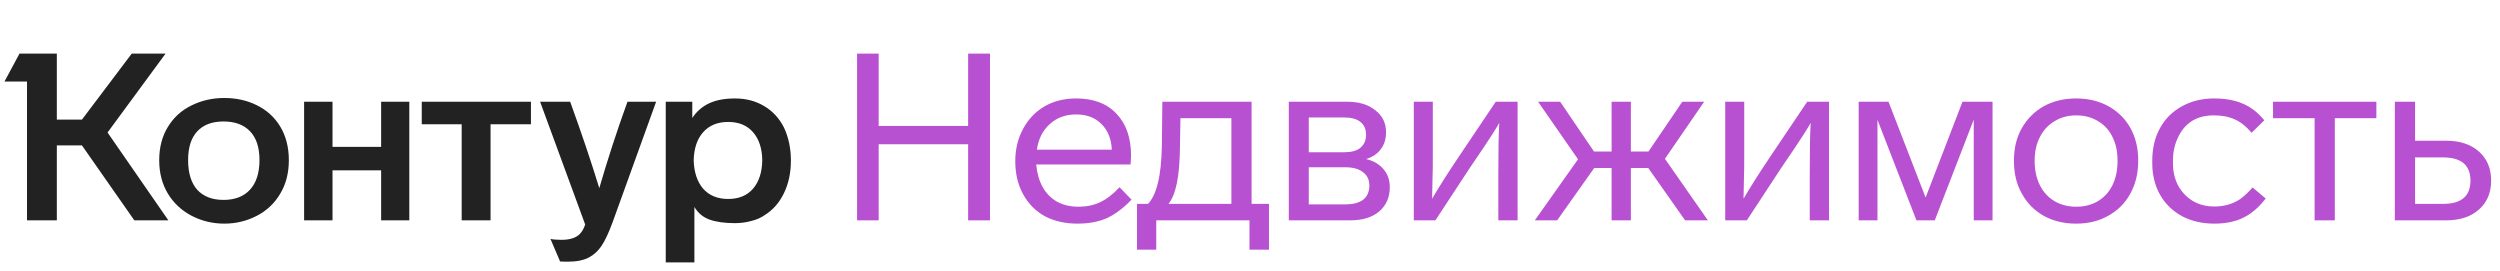
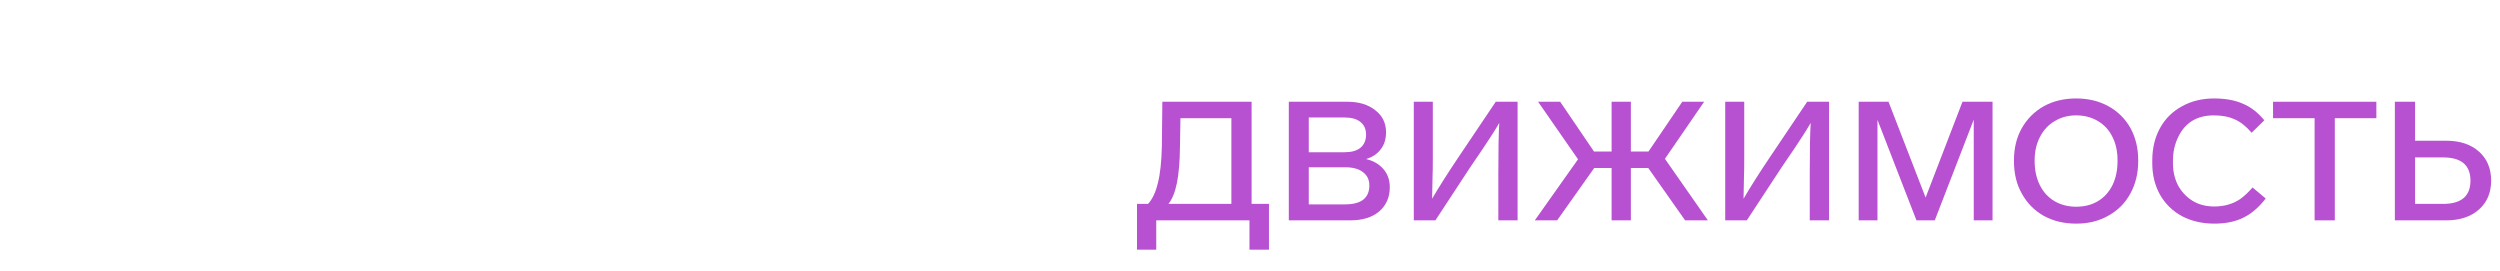
<svg xmlns="http://www.w3.org/2000/svg" width="295" height="32" viewBox="0 0 295 32" fill="none">
-   <path d="M18.787 18.906C18.787 20.421 19.138 21.751 19.84 22.896C20.524 24.005 21.457 24.864 22.639 25.474C23.821 26.083 25.096 26.388 26.463 26.388C27.83 26.388 29.105 26.083 30.287 25.474C31.469 24.864 32.393 23.996 33.058 22.869C33.742 21.742 34.083 20.421 34.083 18.906C34.083 17.373 33.742 16.043 33.058 14.916C32.393 13.826 31.479 12.995 30.315 12.422C29.169 11.85 27.886 11.563 26.463 11.563C25.078 11.563 23.803 11.85 22.639 12.422C21.438 12.995 20.496 13.845 19.813 14.971C19.129 16.08 18.787 17.392 18.787 18.906ZM81.939 30.96V24.421C82.363 25.141 82.964 25.64 83.74 25.917C84.534 26.194 85.531 26.332 86.732 26.332C87.379 26.332 88.007 26.249 88.617 26.083C89.245 25.935 89.78 25.704 90.224 25.39C91.203 24.781 91.96 23.922 92.496 22.813C93.05 21.686 93.327 20.393 93.327 18.934C93.327 17.53 93.059 16.246 92.524 15.082C91.969 13.974 91.194 13.124 90.196 12.533C89.198 11.923 88.044 11.618 86.732 11.618C85.495 11.618 84.469 11.812 83.656 12.2C82.844 12.588 82.188 13.161 81.689 13.918V12.007H78.558V30.96H81.939ZM69.053 26.499C68.906 26.905 68.749 27.21 68.582 27.413C68.157 28.004 67.382 28.3 66.255 28.3C65.7 28.3 65.266 28.263 64.952 28.189L66.088 30.849C66.125 30.868 66.439 30.877 67.031 30.877C68.046 30.877 68.869 30.711 69.497 30.378C70.088 30.064 70.587 29.602 70.993 28.993C71.399 28.383 71.824 27.478 72.268 26.277L77.422 12.007H74.041C72.803 15.424 71.695 18.823 70.716 22.204C69.774 19.119 68.628 15.72 67.28 12.007H63.733L69.053 26.499ZM22.196 18.879C22.196 17.401 22.556 16.274 23.276 15.498C23.997 14.722 25.031 14.334 26.38 14.334C27.729 14.334 28.772 14.722 29.511 15.498C30.25 16.274 30.619 17.401 30.619 18.879C30.619 20.393 30.25 21.557 29.511 22.37C28.772 23.183 27.729 23.589 26.38 23.589C25.05 23.589 24.015 23.192 23.276 22.398C22.556 21.585 22.196 20.412 22.196 18.879ZM81.855 18.906C81.892 17.502 82.262 16.403 82.964 15.609C83.684 14.796 84.672 14.389 85.929 14.389C87.185 14.389 88.164 14.796 88.866 15.609C89.568 16.422 89.928 17.521 89.947 18.906C89.928 20.31 89.568 21.428 88.866 22.259C88.164 23.072 87.185 23.478 85.929 23.478C84.672 23.478 83.684 23.072 82.964 22.259C82.262 21.428 81.892 20.31 81.855 18.906ZM15.545 6.326L9.671 14.112H6.706V6.326H2.3L0.526 9.623H3.187V26H6.706V17.16H9.671L15.85 26H19.868L12.691 15.636L19.536 6.326H15.545ZM39.237 26V20.098H44.973V26H48.298V12.007H44.973V17.327H39.237V12.007H35.885V26H39.237ZM54.478 14.667V26H57.886V14.667H62.652V12.007H49.767V14.667H54.478Z" fill="#222222" />
-   <path d="M114.24 6.326V14.861H103.683V6.326H101.134V26H103.683V17.022H114.24V26H116.818V6.326H114.24Z" fill="#B750D1" />
-   <path d="M132.107 22.093C131.331 22.924 130.564 23.515 129.807 23.866C129.068 24.217 128.218 24.393 127.257 24.393C126.26 24.393 125.391 24.18 124.653 23.756C123.267 22.924 122.473 21.474 122.269 19.405H133.409L133.464 18.38C133.464 16.274 132.892 14.62 131.746 13.42C130.619 12.219 129.04 11.618 127.008 11.618C125.567 11.618 124.311 11.933 123.239 12.561C122.168 13.189 121.327 14.075 120.718 15.221C120.108 16.348 119.803 17.613 119.803 19.017C119.803 20.495 120.108 21.788 120.718 22.896C121.327 24.023 122.177 24.892 123.267 25.501C124.375 26.092 125.669 26.388 127.146 26.388C128.458 26.388 129.603 26.175 130.582 25.751C131.562 25.307 132.541 24.578 133.52 23.561L132.107 22.093ZM122.353 17.659C122.537 16.385 123.045 15.378 123.877 14.639C124.708 13.882 125.742 13.503 126.98 13.503C128.236 13.503 129.234 13.882 129.973 14.639C130.73 15.378 131.137 16.385 131.192 17.659H122.353Z" fill="#B750D1" />
  <path d="M136.437 29.464V26H147.438V29.464H149.738V24.06H147.687V12.007H137.157L137.102 17.188C137.065 19.036 136.908 20.504 136.631 21.594C136.372 22.684 135.984 23.506 135.467 24.06H134.165V29.464H136.437ZM137.878 24.06C138.321 23.506 138.654 22.684 138.875 21.594C139.097 20.504 139.217 19.082 139.236 17.327L139.291 13.946H145.304V24.06H137.878Z" fill="#B750D1" />
  <path d="M163.995 22.093C163.995 21.243 163.745 20.532 163.247 19.959C162.748 19.368 162.064 18.971 161.196 18.768C161.935 18.546 162.508 18.167 162.914 17.632C163.339 17.096 163.552 16.422 163.552 15.609C163.552 14.519 163.127 13.651 162.277 13.004C161.446 12.339 160.356 12.007 159.007 12.007H152.08V26H159.34C160.781 26 161.917 25.649 162.748 24.947C163.579 24.227 163.995 23.275 163.995 22.093ZM158.647 13.863C159.478 13.863 160.106 14.039 160.531 14.389C160.974 14.741 161.196 15.239 161.196 15.886C161.196 16.551 160.974 17.068 160.531 17.438C160.106 17.789 159.478 17.964 158.647 17.964H154.435V13.863H158.647ZM161.584 21.899C161.584 22.619 161.344 23.174 160.864 23.561C160.383 23.931 159.672 24.116 158.73 24.116H154.435V19.738H158.73C159.654 19.738 160.356 19.931 160.836 20.32C161.335 20.689 161.584 21.215 161.584 21.899Z" fill="#B750D1" />
  <path d="M172.12 18.518C170.864 20.384 169.82 22.028 168.989 23.451L169.044 20.68C169.063 20.44 169.072 19.682 169.072 18.407V12.007H166.828V26H169.377L173.45 19.793L174.974 17.549C175.824 16.292 176.471 15.276 176.914 14.5C176.84 15.664 176.803 17.641 176.803 20.43V26H179.075V12.007H176.498L172.12 18.518Z" fill="#B750D1" />
  <path d="M201.53 26L196.46 18.74L201.087 12.007H198.51L194.52 17.881H192.442V12.007H190.169V17.881H188.091L184.101 12.007H181.496L186.207 18.795L181.108 26H183.741L188.119 19.821H190.169V26H192.442V19.821H194.492L198.843 26H201.53Z" fill="#B750D1" />
  <path d="M208.868 18.518C207.612 20.384 206.568 22.028 205.737 23.451L205.793 20.68C205.811 20.44 205.82 19.682 205.82 18.407V12.007H203.576V26H206.125L210.198 19.793L211.723 17.549C212.572 16.292 213.219 15.276 213.662 14.5C213.588 15.664 213.551 17.641 213.551 20.43V26H215.824V12.007H213.247L208.868 18.518Z" fill="#B750D1" />
  <path d="M227.222 23.312L222.844 12.007H219.325V26H221.542V14.14L226.142 26H228.303L232.903 14.112V26H235.12V12.007H231.573L227.222 23.312Z" fill="#B750D1" />
  <path d="M252.308 18.906C252.308 17.484 252.003 16.218 251.394 15.11C250.765 14.002 249.897 13.143 248.789 12.533C247.68 11.923 246.415 11.618 244.993 11.618C243.552 11.618 242.277 11.923 241.169 12.533C240.06 13.161 239.192 14.029 238.564 15.138C237.954 16.228 237.649 17.484 237.649 18.906V19.017C237.649 20.495 237.963 21.779 238.591 22.869C239.201 23.977 240.06 24.845 241.169 25.474C242.277 26.083 243.552 26.388 244.993 26.388C246.433 26.388 247.699 26.074 248.789 25.446C249.897 24.836 250.756 23.977 251.366 22.869C251.994 21.742 252.308 20.458 252.308 19.017V18.906ZM240.088 18.906C240.088 17.872 240.3 16.948 240.725 16.135C241.15 15.322 241.732 14.704 242.471 14.279C243.21 13.835 244.05 13.614 244.993 13.614C245.953 13.614 246.803 13.835 247.542 14.279C248.299 14.722 248.872 15.341 249.26 16.135C249.666 16.93 249.869 17.853 249.869 18.906V19.017C249.869 20.07 249.675 21.003 249.288 21.816C248.881 22.647 248.308 23.284 247.57 23.728C246.831 24.171 245.972 24.393 244.993 24.393C244.032 24.393 243.173 24.171 242.415 23.728C241.677 23.284 241.104 22.656 240.697 21.843C240.291 21.012 240.088 20.07 240.088 19.017V18.906Z" fill="#B750D1" />
  <path d="M261.285 26.388C262.615 26.388 263.751 26.157 264.693 25.695C265.654 25.233 266.541 24.476 267.353 23.423L265.802 22.121C265.321 22.675 264.841 23.127 264.361 23.478C263.492 24.07 262.467 24.365 261.285 24.365C260.287 24.365 259.419 24.134 258.68 23.672C257.96 23.211 257.396 22.601 256.99 21.843C256.602 21.068 256.408 20.209 256.408 19.267V18.934C256.408 17.973 256.602 17.077 256.99 16.246C257.803 14.491 259.216 13.614 261.229 13.614C262.19 13.614 263.012 13.771 263.696 14.085C264.379 14.38 265.044 14.907 265.691 15.664L267.187 14.196C266.43 13.272 265.58 12.616 264.638 12.228C263.714 11.822 262.587 11.618 261.257 11.618C259.853 11.618 258.597 11.923 257.489 12.533C256.362 13.143 255.494 14.002 254.884 15.11C254.274 16.218 253.969 17.493 253.969 18.934V19.267C253.969 20.652 254.274 21.89 254.884 22.98C255.494 24.051 256.353 24.892 257.461 25.501C258.588 26.092 259.862 26.388 261.285 26.388Z" fill="#B750D1" />
  <path d="M280.412 12.007H268.219V13.946H273.124V26H275.507V13.946H280.412V12.007Z" fill="#B750D1" />
  <path d="M288.661 26C290.268 26 291.552 25.575 292.513 24.725C293.473 23.876 293.954 22.739 293.954 21.317C293.954 19.876 293.473 18.731 292.513 17.881C291.552 17.031 290.268 16.606 288.661 16.606H284.976V12.007H282.593V26H288.661ZM284.976 18.574H288.273C290.435 18.574 291.515 19.488 291.515 21.317C291.515 23.146 290.435 24.06 288.273 24.06H284.976V18.574Z" fill="#B750D1" />
</svg>